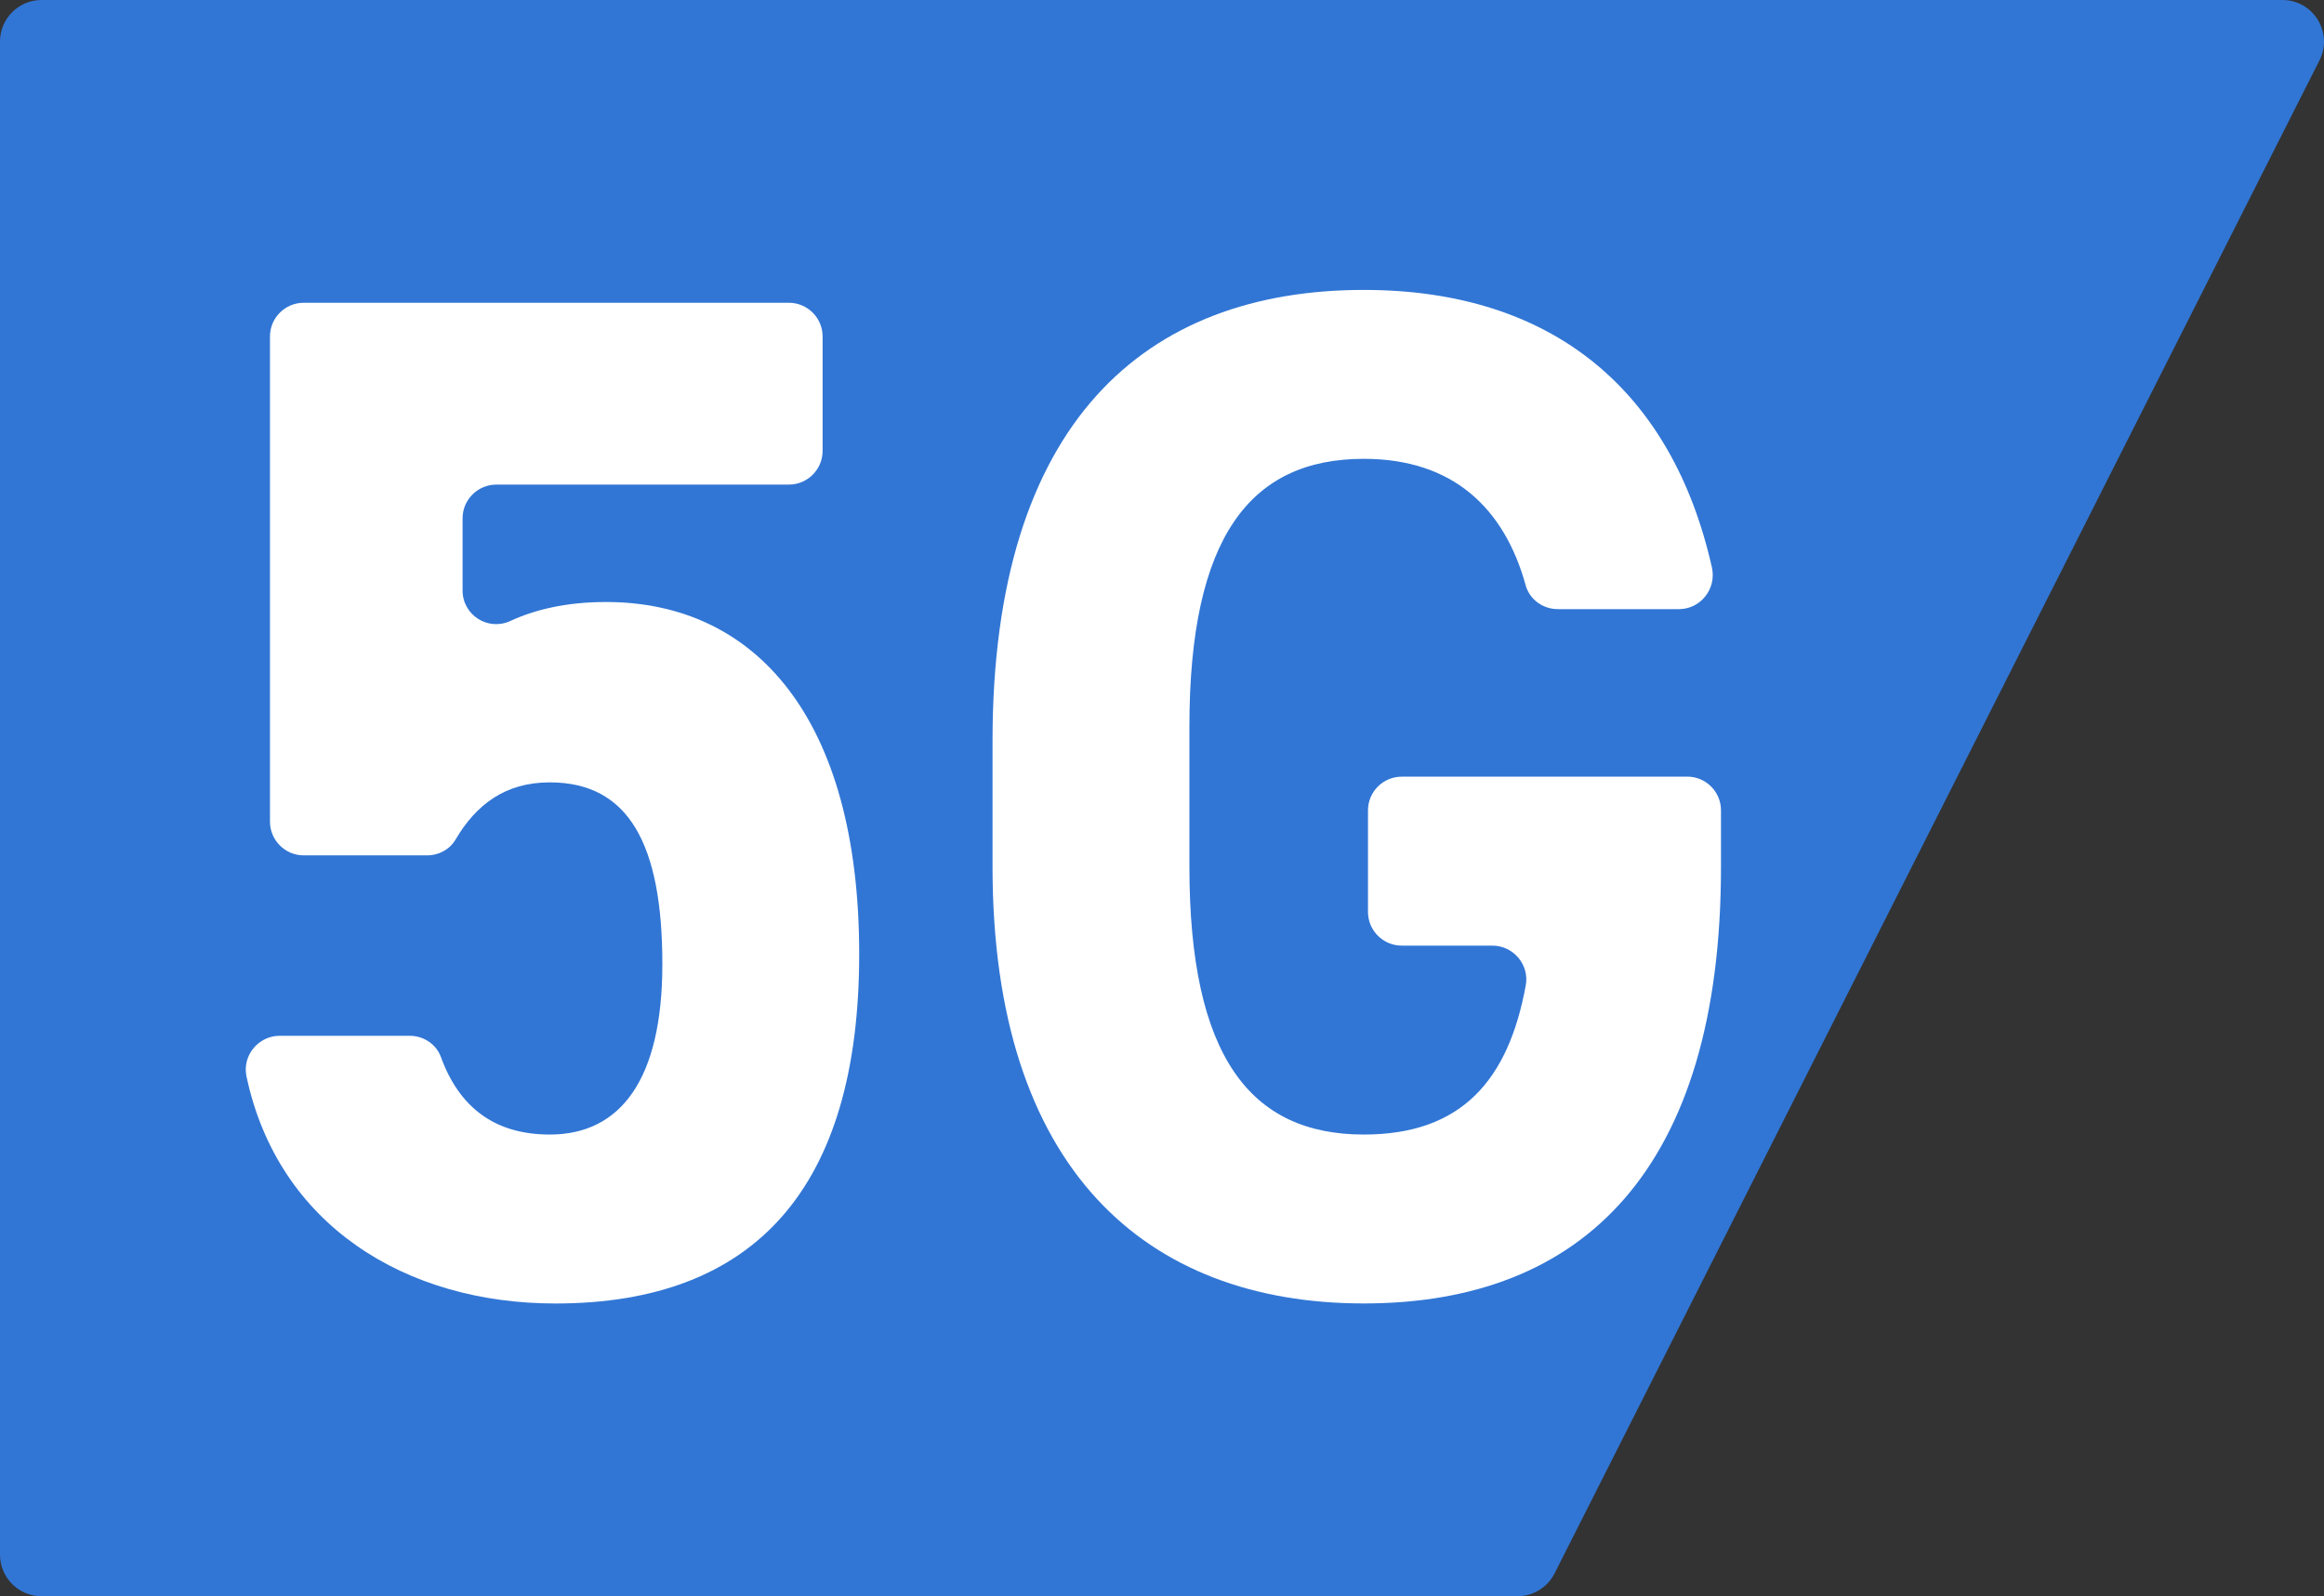
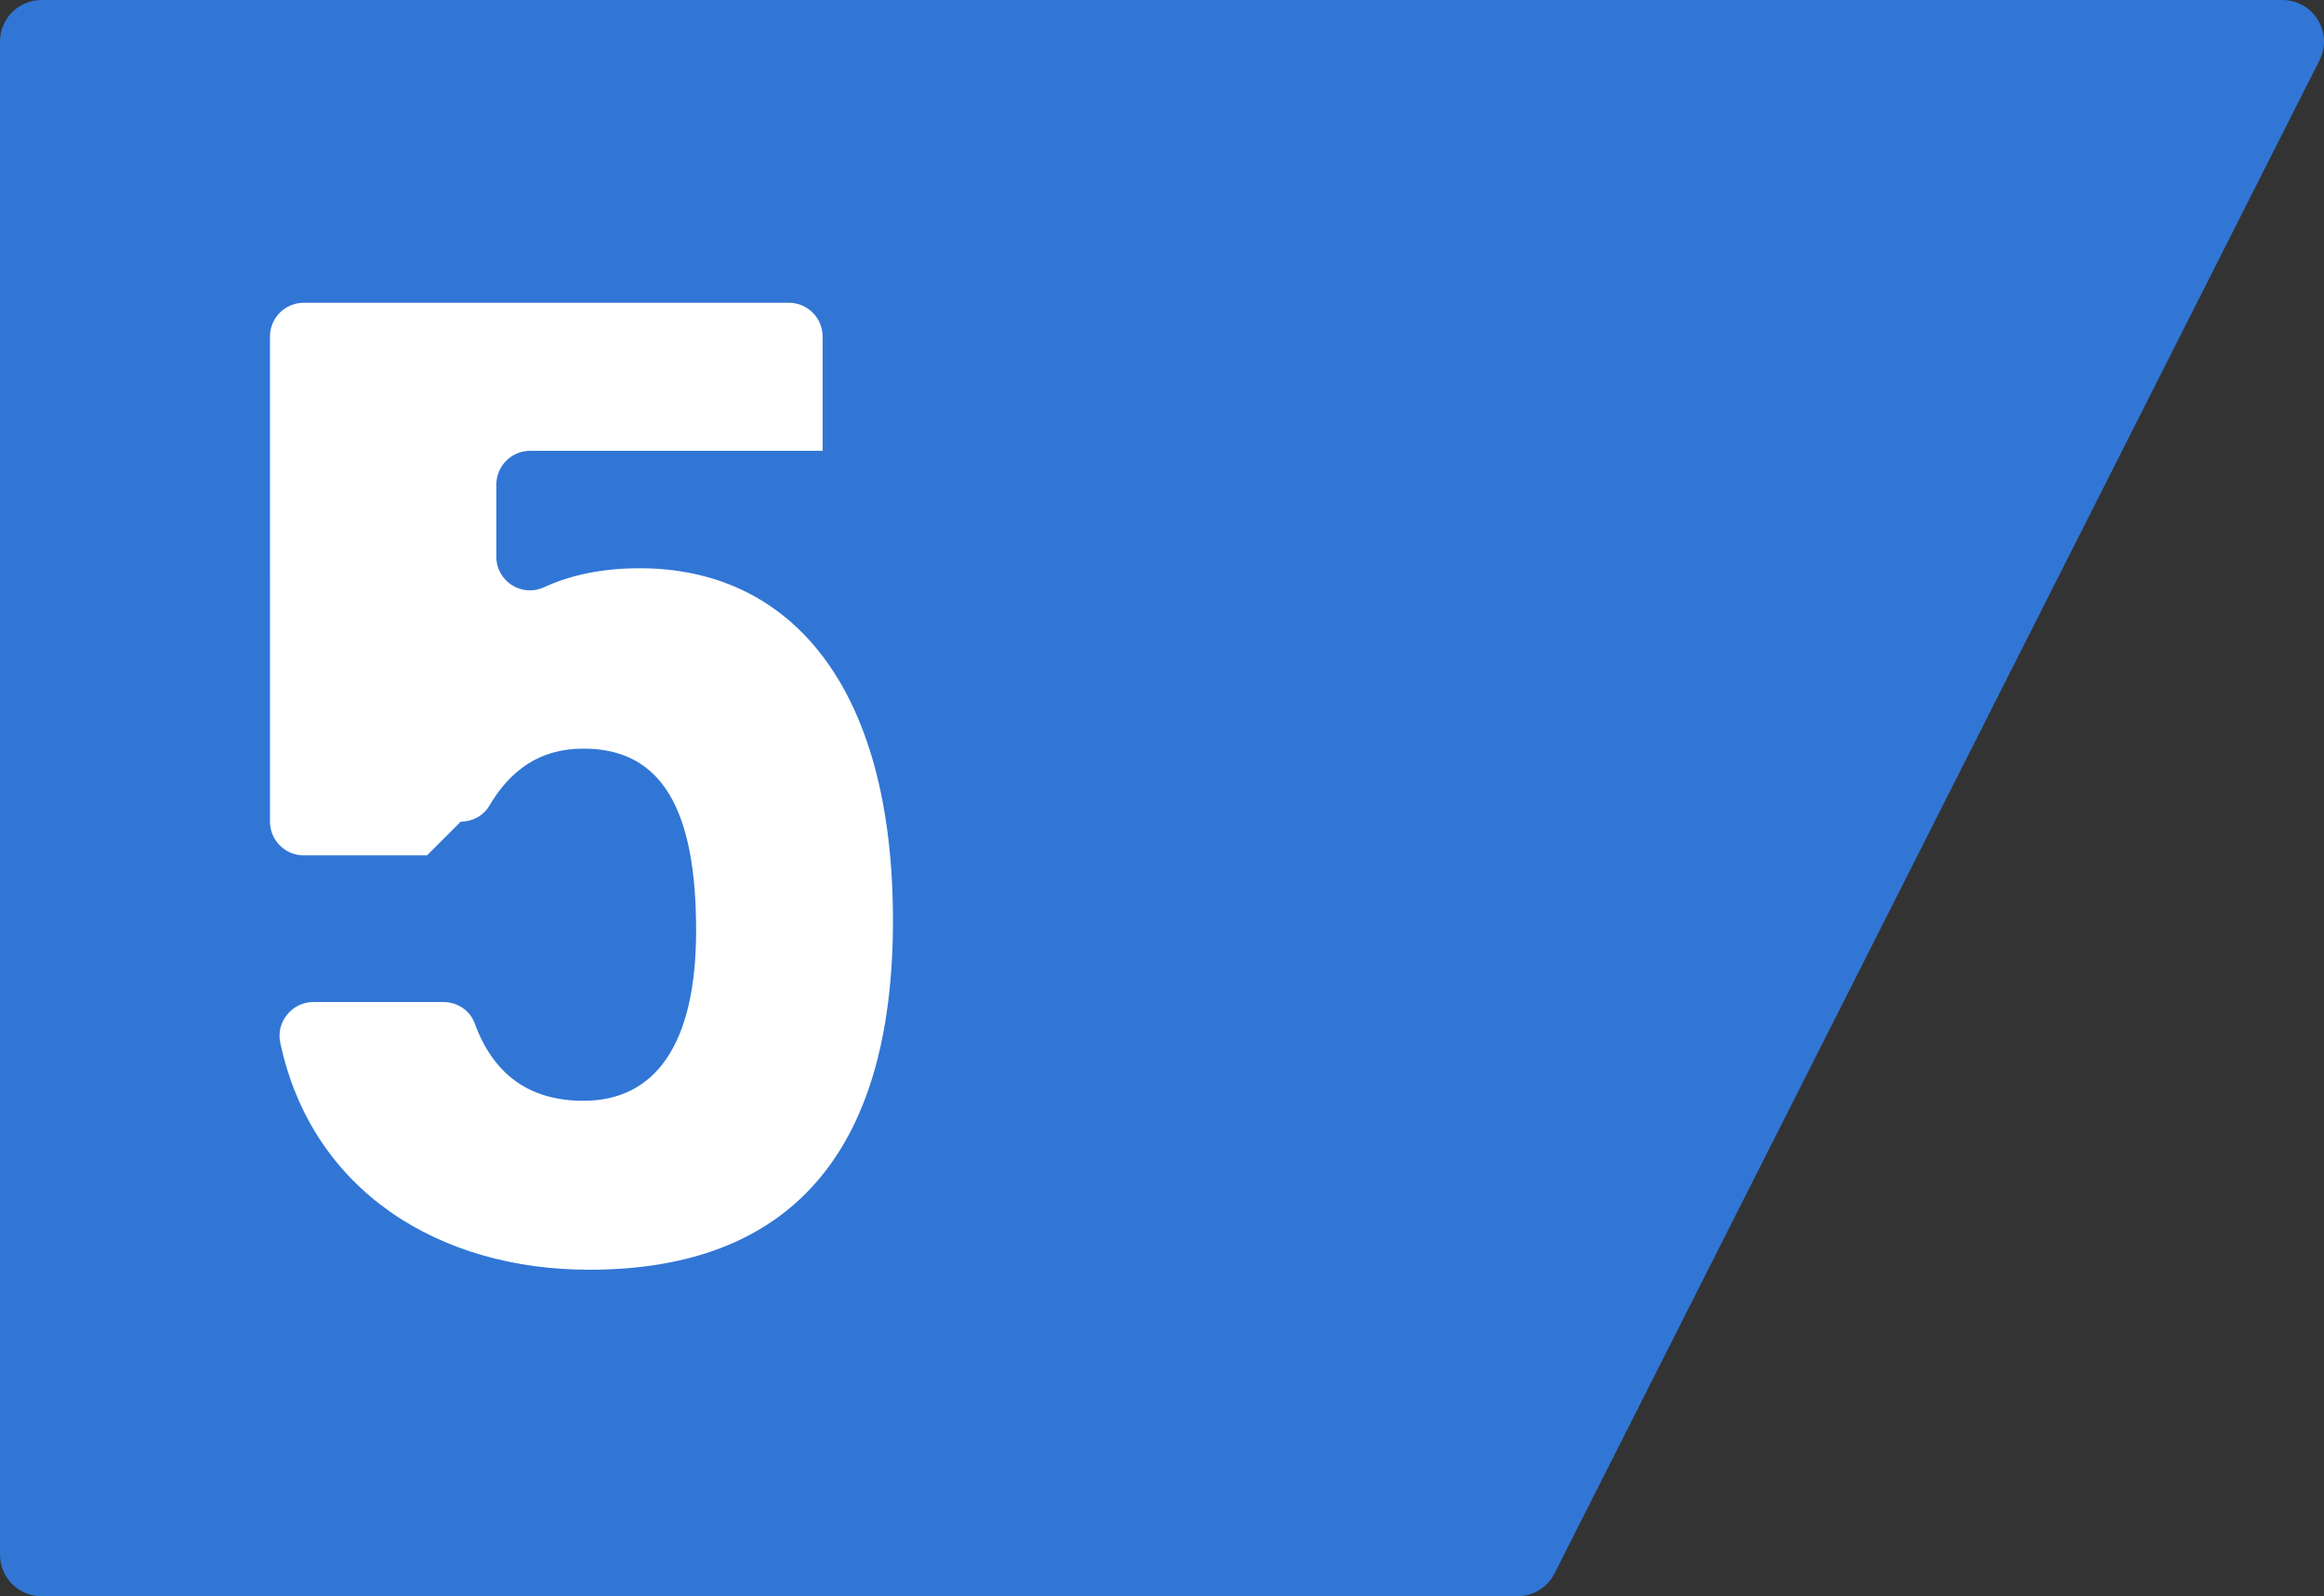
<svg xmlns="http://www.w3.org/2000/svg" id="des" width="48.869" height="33.569" viewBox="0 0 48.869 33.569">
  <rect x="0" y="0" width="48.869" height="33.569" fill="#333333" stroke="none" />
  <defs>
    <style>
      .cls-1 {
        fill: #fff;
      }

      .cls-2 {
        isolation: isolate;
      }

      .cls-3 {
        fill: #3176d5;
      }
    </style>
  </defs>
  <path class="cls-3" d="M0,.874v31.82c0,.483,.391,.874,.874,.874H31.909c.33,0,.632-.186,.78-.48L48.774,1.269c.294-.582-.129-1.269-.78-1.269H.874C.391,0,0,.391,0,.874Z" />
  <g class="cls-2">
-     <path class="cls-1" d="M8.979,17.988h-2.592c-.392,0-.71-.318-.71-.71V7.077c0-.392,.318-.71,.71-.71h10.201c.392,0,.71,.318,.71,.71v2.404c0,.392-.318,.71-.71,.71h-6.151c-.392,0-.71,.318-.71,.71v1.516c0,.518,.533,.859,1.004,.642,.514-.237,1.17-.399,2.013-.399,3.135,0,5.323,2.438,5.323,7.406,0,4.907-2.188,7.346-6.388,7.346-3.154,0-5.833-1.654-6.496-4.776-.093-.439,.251-.854,.7-.854h2.733c.29,0,.557,.176,.656,.448,.381,1.045,1.117,1.629,2.289,1.629,1.479,0,2.367-1.144,2.367-3.582,0-2.529-.711-3.824-2.367-3.824-.932,0-1.548,.463-1.984,1.206-.123,.209-.355,.33-.598,.33Z" />
-     <path class="cls-1" d="M35.479,16.332c.392,0,.71,.318,.71,.71v1.187c0,6.352-2.897,9.182-7.511,9.182-4.584,0-7.807-2.83-7.807-9.182v-2.649c0-6.713,3.223-9.483,7.807-9.483,3.983,0,6.486,2.13,7.32,5.835,.101,.448-.235,.878-.694,.878h-2.545c-.31,0-.593-.199-.676-.498-.446-1.617-1.523-2.663-3.405-2.663-2.394,0-3.667,1.656-3.667,5.63v2.95c0,3.974,1.273,5.63,3.667,5.63,2.063,0,3.042-1.15,3.406-3.138,.079-.433-.261-.835-.702-.835h-1.906c-.392,0-.71-.318-.71-.71v-2.133c0-.392,.318-.71,.71-.71h6.003Z" />
+     <path class="cls-1" d="M8.979,17.988h-2.592c-.392,0-.71-.318-.71-.71V7.077c0-.392,.318-.71,.71-.71h10.201c.392,0,.71,.318,.71,.71v2.404h-6.151c-.392,0-.71,.318-.71,.71v1.516c0,.518,.533,.859,1.004,.642,.514-.237,1.17-.399,2.013-.399,3.135,0,5.323,2.438,5.323,7.406,0,4.907-2.188,7.346-6.388,7.346-3.154,0-5.833-1.654-6.496-4.776-.093-.439,.251-.854,.7-.854h2.733c.29,0,.557,.176,.656,.448,.381,1.045,1.117,1.629,2.289,1.629,1.479,0,2.367-1.144,2.367-3.582,0-2.529-.711-3.824-2.367-3.824-.932,0-1.548,.463-1.984,1.206-.123,.209-.355,.33-.598,.33Z" />
  </g>
</svg>